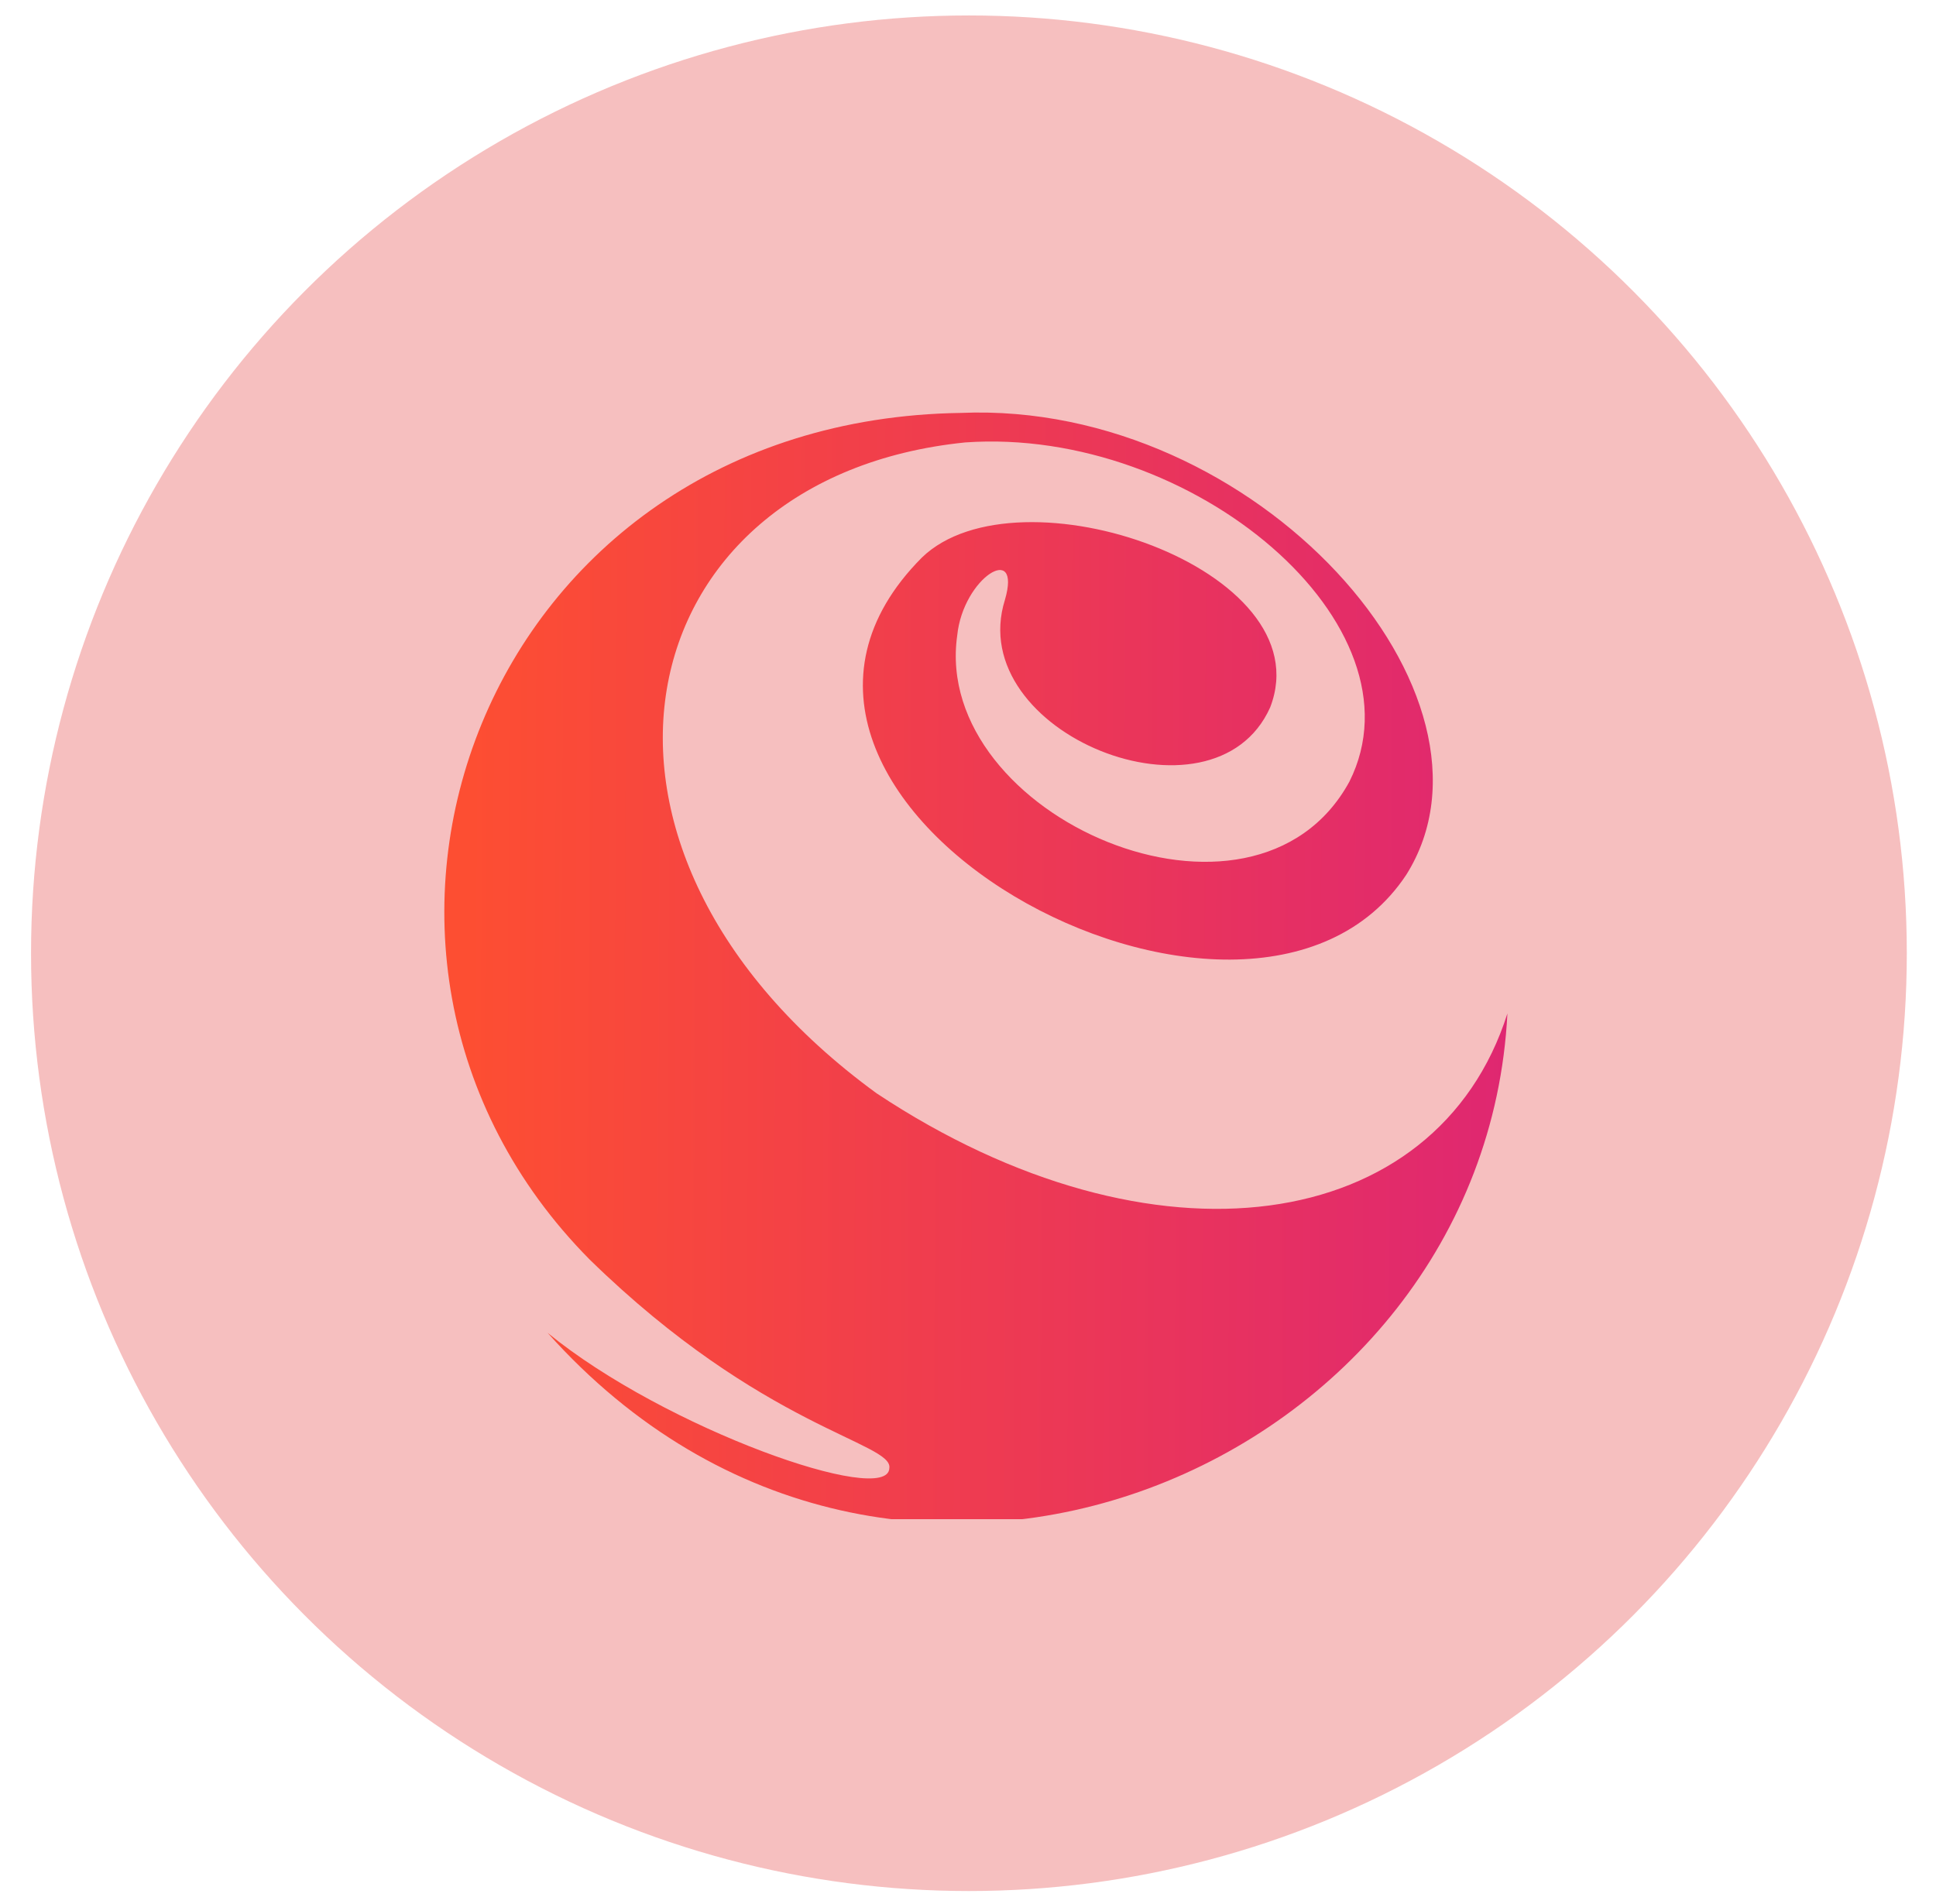
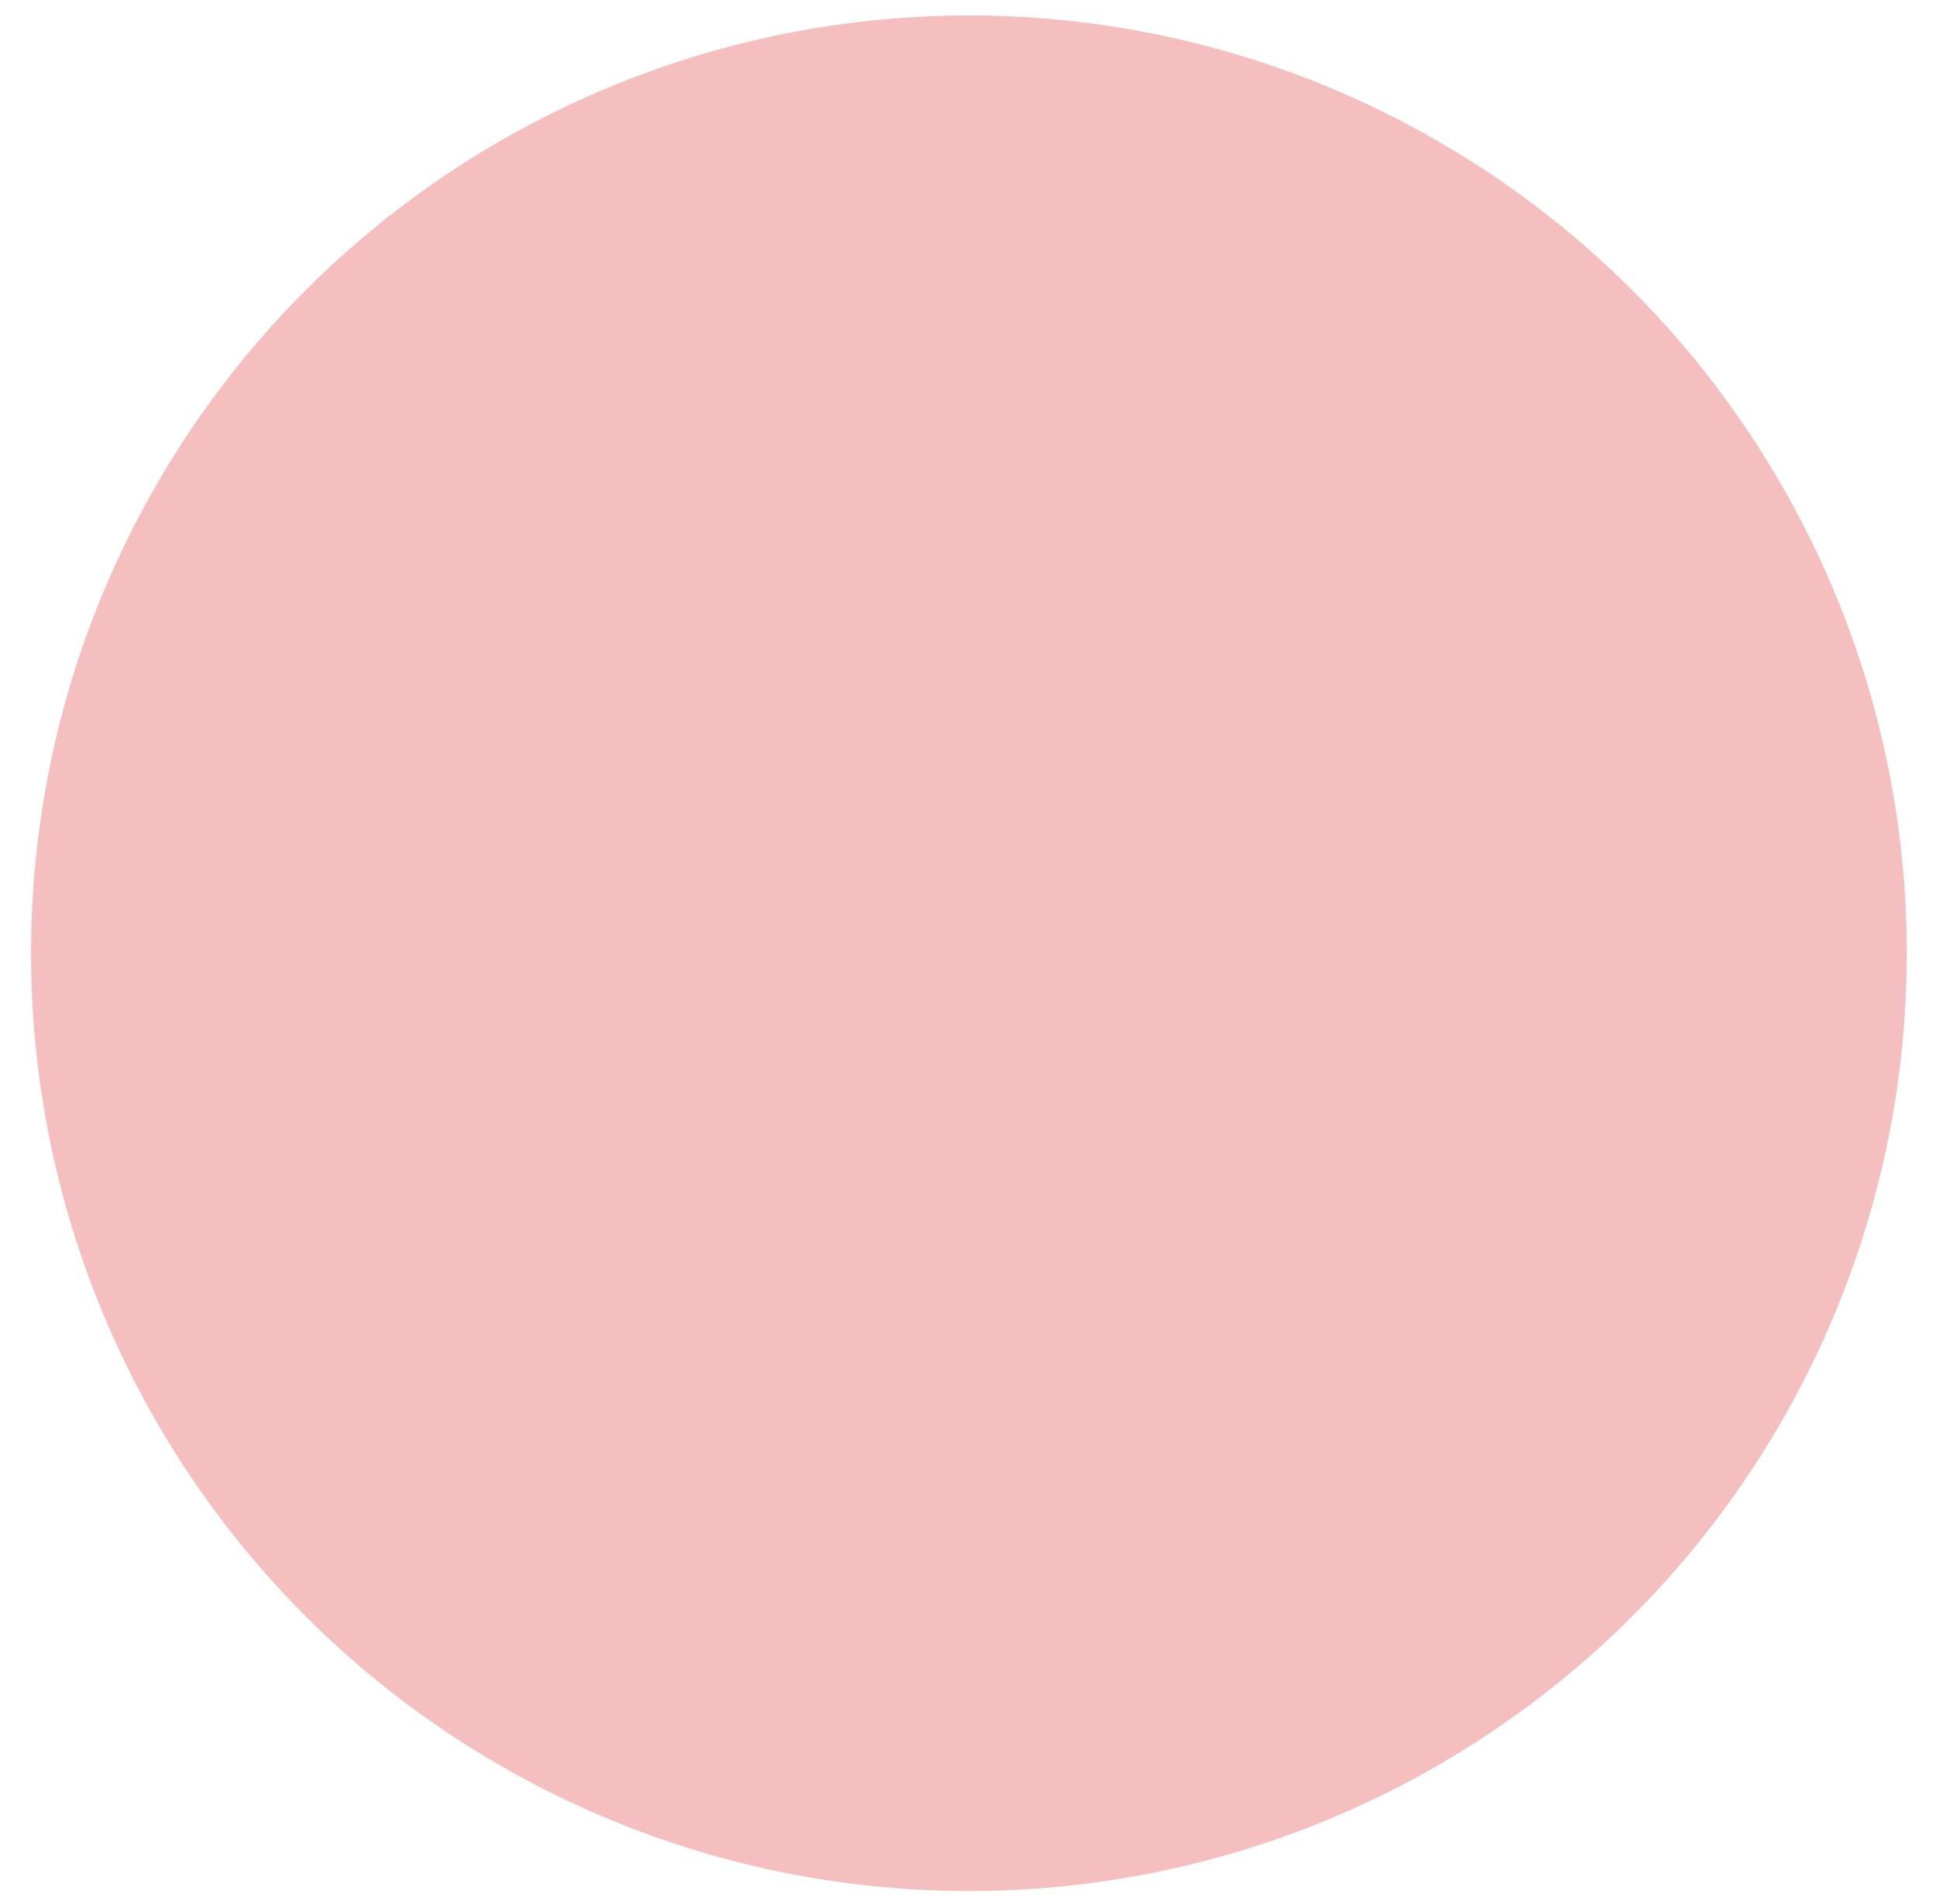
<svg xmlns="http://www.w3.org/2000/svg" width="61" height="60" viewBox="0 0 61 60" fill="none">
  <ellipse cx="30.529" cy="30.039" rx="29.551" ry="29.552" fill="#F6BFBF" />
  <g clip-path="url(#clip0_4580_5268)">
-     <path d="M28.021 46.268C27.977 47.49 20.975 45.041 17.253 42C28.175 54.235 46.776 46.19 47.496 31.936C45.276 38.932 36.343 40.239 27.62 34.453C17.045 26.743 19.637 15.037 30.412 13.942C37.59 13.435 44.984 19.714 42.517 24.632C39.506 30.147 29.354 25.728 30.16 20.027C30.345 18.195 32.203 17.056 31.663 18.904C30.347 23.102 38.238 26.266 40.02 22.293C41.716 17.921 32.078 14.642 29.05 17.567C21.428 25.218 39.343 35.055 44.309 27.567C47.843 21.939 39.61 12.616 30.273 13.012C15.189 13.236 9 30.014 18.579 39.691C24.039 45.027 28.156 45.456 28.021 46.268" fill="url(#paint0_linear_4580_5268)" />
-   </g>
+     </g>
  <defs>
    <linearGradient id="paint0_linear_4580_5268" x1="47.605" y1="34.35" x2="14.721" y2="34.174" gradientUnits="userSpaceOnUse">
      <stop stop-color="#DF2771" />
      <stop offset="1" stop-color="#FD4E32" />
    </linearGradient>
    <clipPath id="clip0_4580_5268">
      <rect width="35.461" height="35.463" fill="white" transform="translate(12.799 12.41)" />
    </clipPath>
  </defs>
</svg>